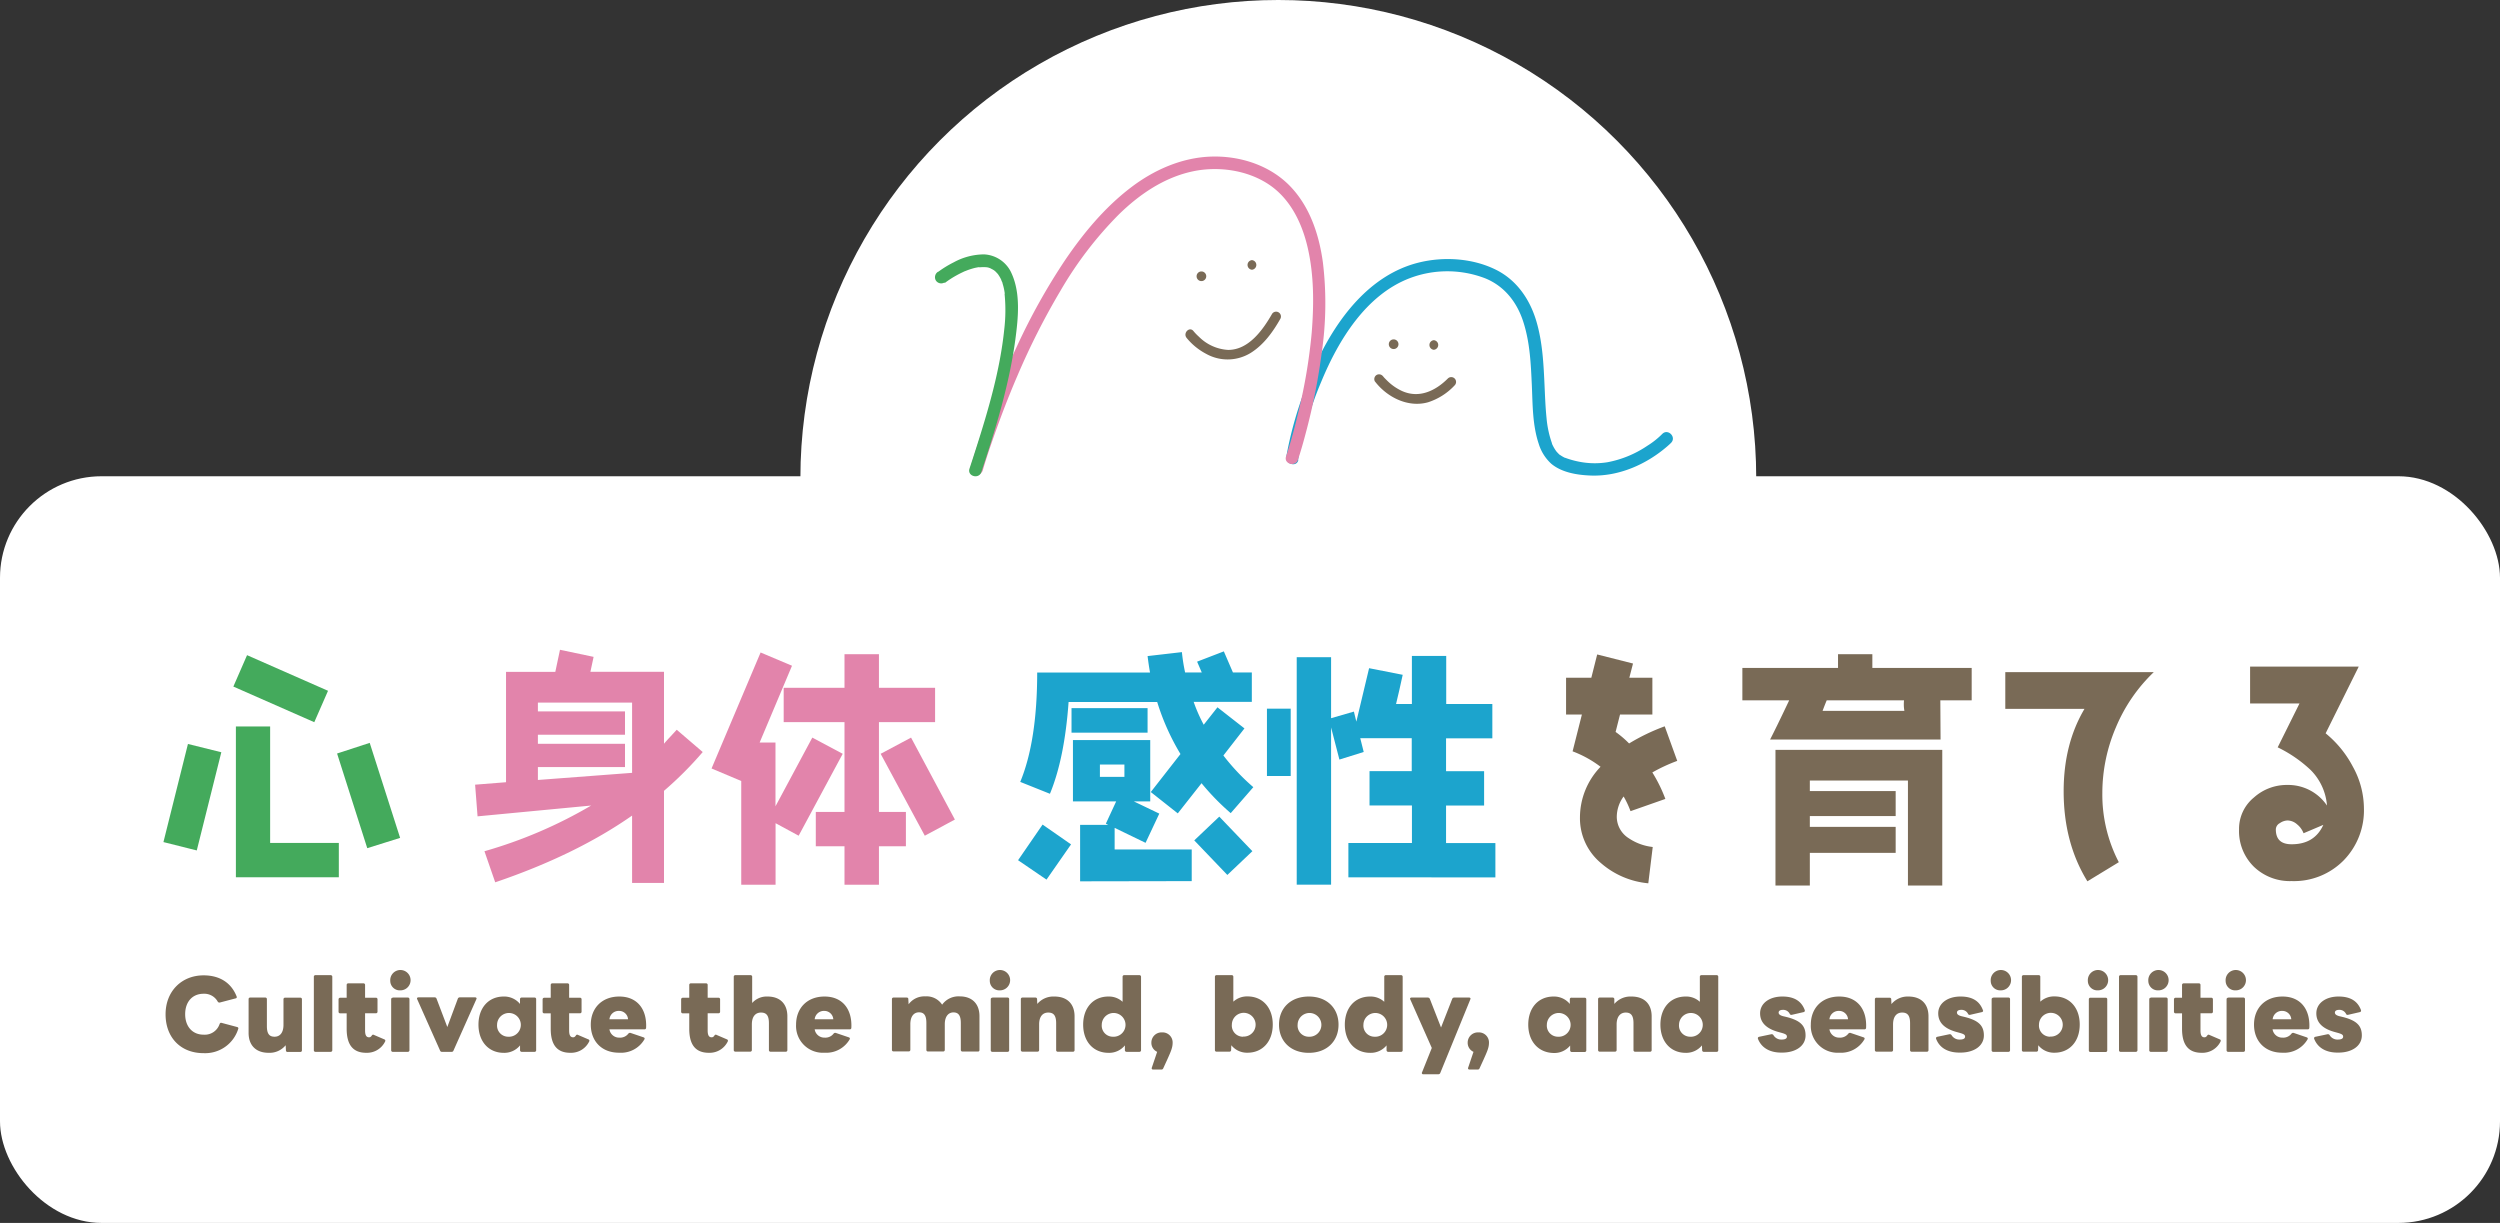
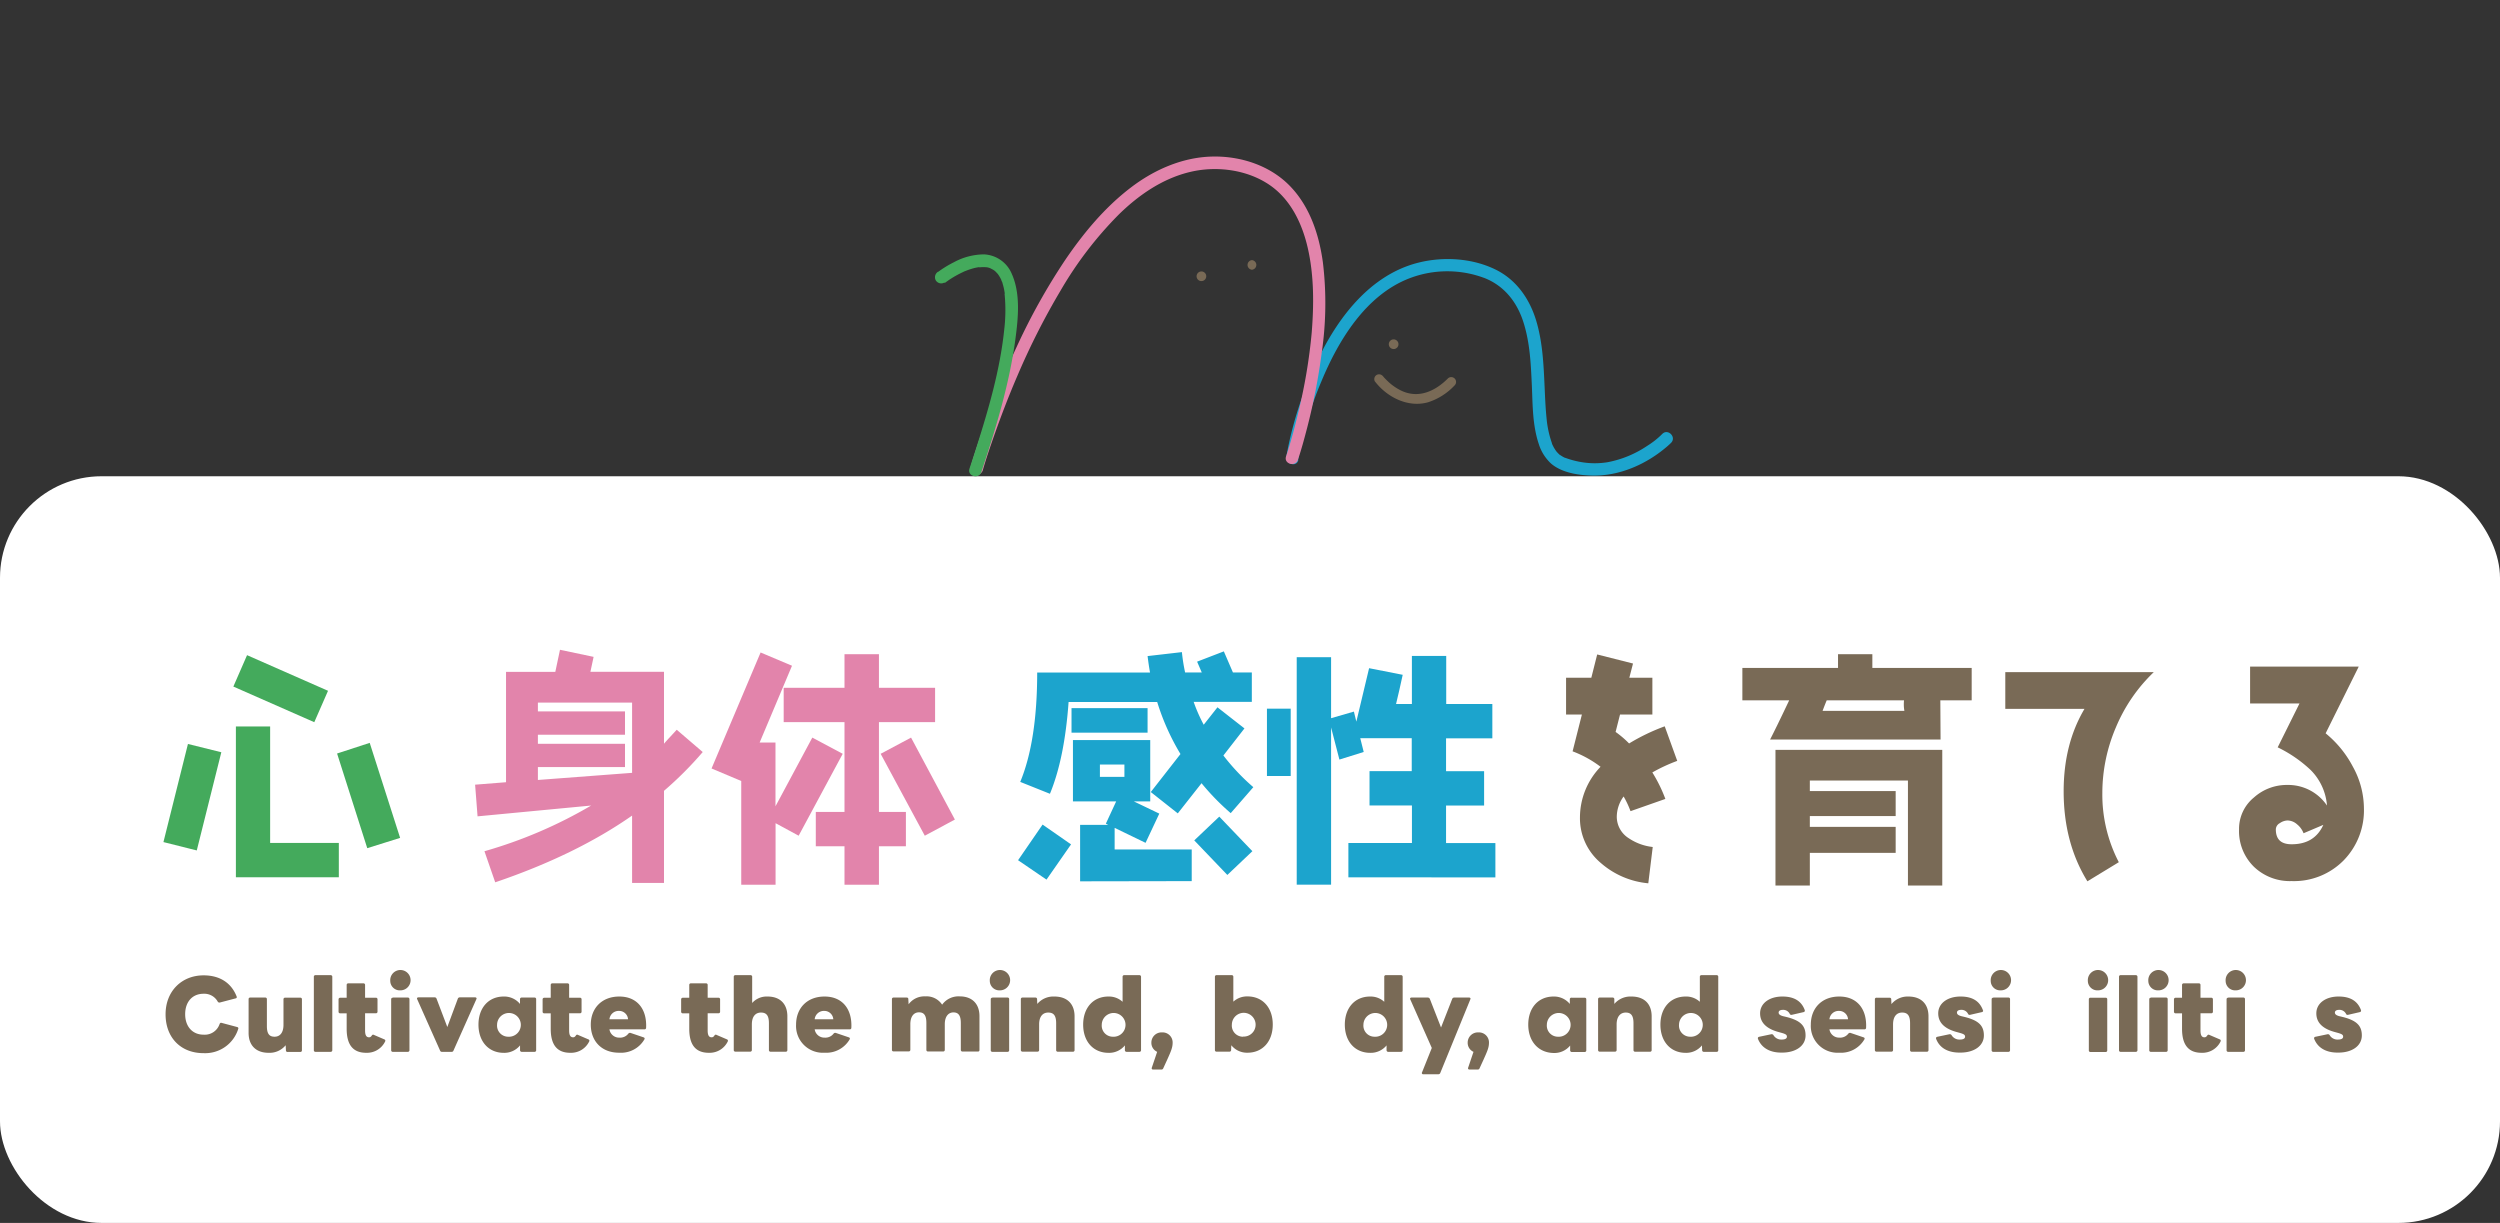
<svg xmlns="http://www.w3.org/2000/svg" viewBox="0 0 631.44 308.88">
  <rect x="0" y="0" width="631.44" height="308.88" fill="#333333" stroke="none" />
  <defs>
    <style>.cls-1{fill:#fff;}.cls-2{fill:#44aa5c;}.cls-3{fill:#e284ab;}.cls-4{fill:#1ca4cd;}.cls-5{fill:#796a56;}</style>
  </defs>
  <g id="レイヤー_2" data-name="レイヤー 2">
    <g id="レイヤー_5" data-name="レイヤー 5">
      <rect class="cls-1" y="120.29" width="631.44" height="188.59" rx="25.66" />
-       <circle class="cls-1" cx="322.87" cy="120.71" r="120.71" />
      <path class="cls-2" d="M47.47,187.91,55.9,190,49.7,214.8l-8.42-2.11ZM62.4,165.48l20.45,9-3.47,7.93-20.44-9Zm5.83,18v29.43H85.58v8.67h-26v-38.1Zm25.15,4.15,7.68,24-8.3,2.6-7.62-23.91Z" />
      <path class="cls-3" d="M149.31,203.46l-28.69,2.73-.62-8,7.81-.62V169.69h12.45l1.18-5.57,8.49,1.79-.81,3.78h18.59v18.16c1-1.18,2.16-2.36,3.22-3.53l6.56,5.63a90.4,90.4,0,0,1-9.78,9.79V223h-8.06V206q-14.22,9.94-34.57,16.85L122.36,215A115.74,115.74,0,0,0,149.31,203.46Zm10.34-26H135.86v2.23h22v5.88h-22v2.3h22v5.88h-22V197l23.79-1.8Z" />
      <path class="cls-3" d="M201.72,211.08l-5.83-3.16v15.55h-8.67V197.26l-7.5-3.16,12.39-29.3,7.93,3.35-8.17,19.39h4v16.11l9.3-17.35,7.68,4.09ZM222,182.39v22.68h6.81v8.67H222v9.73H213.3v-9.73h-7.25v-8.67h7.25V182.39H197.94v-8.67H213.3v-8.49H222v8.49h14.18v8.67Zm11.58,28.69-11.15-20.69,7.68-4.09L241.18,207Z" />
      <path class="cls-4" d="M264.32,222.17l-7.18-4.9,6.19-9,7.19,5Zm46.53-16.79a60.53,60.53,0,0,1-7.37-7.56l-6,7.62-6.82-5.39,7.5-9.6a59.17,59.17,0,0,1-5.88-13.14H269.9c-.68,9.48-2.23,17.17-4.71,23.18l-7.5-3c2.85-6.88,4.28-16.11,4.28-27.63h28.5c-.25-1.36-.44-2.73-.62-4.15l8.67-1a45.84,45.84,0,0,0,.81,5.14h4.21l-1.18-2.73,6.75-2.6,2.3,5.33h4.77v7.43H301.49a40.58,40.58,0,0,0,2.54,5.77l3.47-4.4,6.82,5.33L309,190.82a53.89,53.89,0,0,0,7.56,8Zm-40.21-20.32v-6.2h19.21v6.2Zm2.17,37.54V208.35h7.12l-.62-.31,2.61-5.63H271V186.92h19.52v15.49h-4.15l6.44,3.09-3.47,7.38-7.81-3.78v5.45H301v8ZM284,193.11h-6.19v3.1H284Zm26,27.88-8.36-8.73,6.32-6,8.36,8.73Z" />
      <path class="cls-4" d="M320,196v-17h6v17Zm20.57,25.59v-8.67h16.05v-9.48H345.91v-8.67h10.66v-8.31h-13l.87,3.47-6.14,1.92-2.1-8.11v39.71h-8.68V166h8.68V181.4l5.76-1.67.62,2.54,3.22-13.5,8.49,1.67c-.56,2.6-1.12,5.08-1.68,7.37h4V165.67h8.67v12.14h11.65v8.67H365.24v8.31h9.61v8.67h-9.61v9.48H377.7v8.67Z" />
      <path class="cls-5" d="M417.34,195.1a36.84,36.84,0,0,1,3.29,6.69l-8.8,3.09a23.86,23.86,0,0,0-1.74-3.71,8.73,8.73,0,0,0-1.73,5.14,6.42,6.42,0,0,0,3,5.39,13.48,13.48,0,0,0,6.08,2.23l-1.12,9.17a21.11,21.11,0,0,1-12-5.14,14.73,14.73,0,0,1-5.26-11.59,18.49,18.49,0,0,1,5.2-12.7,27.77,27.77,0,0,0-7.06-3.9l2.35-9.3h-4v-9.29h6.38l1.48-5.88,9.05,2.29-.93,3.59h5.82v9.29h-8.17l-1.12,4.4a25.11,25.11,0,0,1,3.41,2.91,51.35,51.35,0,0,1,9-4.33l3.16,8.73A42.35,42.35,0,0,0,417.34,195.1Z" />
      <path class="cls-5" d="M490.08,176.88l.06,9.91H447.08c.93-1.79,2.54-5.08,4.83-9.91H440.08V168.7h24.16v-3.47h8.67v3.47H498v8.18Zm-8.18,46.78V197.14H457.12v2.66H478.8v6.32H457.12v2.73H478.8v6.57H457.12v8.24h-8.68V189.4h42.13v34.26Zm-1-46.78H461.39c-.19.43-.56,1.36-1.05,2.66H481A9.66,9.66,0,0,1,480.91,176.88Z" />
      <path class="cls-5" d="M534.43,183.7A42.24,42.24,0,0,0,531,200.36a37,37,0,0,0,4.16,17.41l-7.93,4.83c-4-6.5-6-14.06-6-22.73,0-7.93,1.73-14.87,5.26-20.82h-20v-9.29H544A41.31,41.31,0,0,0,534.43,183.7Z" />
      <path class="cls-5" d="M591.92,217.34a17.61,17.61,0,0,1-13.13,5.2,13.11,13.11,0,0,1-9.54-3.65,12.61,12.61,0,0,1-3.72-9.42,10.22,10.22,0,0,1,3.78-8.06,12.42,12.42,0,0,1,8.43-3.15,11.83,11.83,0,0,1,10,5.2,14.26,14.26,0,0,0-4.15-9,33.18,33.18,0,0,0-8.3-5.7l5.51-11.09H568.32v-9.3h27.44l-8.36,16.85a27,27,0,0,1,6.88,8.43,21.91,21.91,0,0,1,2.79,10.47A18.08,18.08,0,0,1,591.92,217.34Zm-10.1-6.88a5.23,5.23,0,0,0-1.61-2.23,3.72,3.72,0,0,0-2.47-1,3.64,3.64,0,0,0-1.92.68,1.85,1.85,0,0,0-1,1.55c0,2.54,1.3,3.78,4,3.78,3.84,0,6.5-1.61,8-4.9Z" />
      <path class="cls-5" d="M41.82,256.19c0-5.88,4.11-9.84,9.61-9.84,4.12,0,7,1.93,8.33,5.31a1,1,0,0,1,.05.18.33.33,0,0,1-.31.33l-4,1.05a.43.43,0,0,1-.14,0A.49.49,0,0,1,55,253a3.86,3.86,0,0,0-3.6-2c-2.77,0-4.63,2-4.63,5.16s1.88,5.17,4.63,5.17a3.94,3.94,0,0,0,4.07-2.7c.12-.25.26-.35.49-.28l3.93,1.05c.26.07.35.23.3.42A8.74,8.74,0,0,1,51.4,266C45.66,266,41.82,262.08,41.82,256.19Z" />
      <path class="cls-5" d="M62.79,260.9v-8.55a.38.38,0,0,1,.42-.39H67a.38.38,0,0,1,.41.39v6.82c0,1.91.59,2.68,1.94,2.68s2.25-1,2.25-3v-6.47a.39.39,0,0,1,.42-.39h3.82a.38.38,0,0,1,.42.39v12.9a.39.39,0,0,1-.42.42H72.66a.39.39,0,0,1-.44-.42L72.15,264a5.22,5.22,0,0,1-4.31,1.91C64.63,265.92,62.79,264,62.79,260.9Z" />
      <path class="cls-5" d="M79.27,265.25V246.72a.39.39,0,0,1,.42-.42h3.82a.4.4,0,0,1,.42.42v18.53a.4.4,0,0,1-.42.42H79.69A.39.39,0,0,1,79.27,265.25Z" />
      <path class="cls-5" d="M87.56,259.85v-3.91H85.93a.39.39,0,0,1-.42-.42v-3.1a.4.4,0,0,1,.42-.41h1.63v-3.22a.39.39,0,0,1,.42-.42h3.81a.39.39,0,0,1,.42.42V252h2.73a.39.39,0,0,1,.41.41v3.1a.39.39,0,0,1-.41.42H92.21v4.35c0,1.16.31,1.72,1,1.72.3,0,.51-.14.74-.51a.39.39,0,0,1,.28-.16.46.46,0,0,1,.23.07l2.61,1.12a.37.37,0,0,1,.26.34.73.73,0,0,1-.1.28,5.08,5.08,0,0,1-4.72,2.77C89.07,265.92,87.56,263.78,87.56,259.85Z" />
      <path class="cls-5" d="M98.57,247.75a2.57,2.57,0,1,1,2.56,2.39A2.41,2.41,0,0,1,98.57,247.75Zm.65,4.21H103a.39.39,0,0,1,.42.39v12.9a.4.4,0,0,1-.42.42H99.22a.39.39,0,0,1-.42-.42v-12.9A.38.38,0,0,1,99.22,252Z" />
      <path class="cls-5" d="M111.16,265.37l-5.79-13a.41.41,0,0,1-.05-.18c0-.16.14-.28.37-.28h4.1a.47.47,0,0,1,.46.3l2.73,7.19,2.67-7.19a.51.51,0,0,1,.47-.3H120c.23,0,.37.12.37.28a.41.41,0,0,1-.05.18l-5.79,13a.46.46,0,0,1-.47.3h-2.46A.46.46,0,0,1,111.16,265.37Z" />
      <path class="cls-5" d="M120.85,258.8c0-4.26,2.56-7.1,6.37-7.1a5.15,5.15,0,0,1,4.12,1.87l0-1.22a.39.39,0,0,1,.42-.39H135a.38.38,0,0,1,.42.39v12.9a.39.39,0,0,1-.42.42h-3.23a.41.41,0,0,1-.42-.42l0-1.21a5.1,5.1,0,0,1-4.12,1.88C123.41,265.92,120.85,263.06,120.85,258.8Zm7.51,3.05a3,3,0,1,0-2.81-3.05A2.81,2.81,0,0,0,128.36,261.85Z" />
      <path class="cls-5" d="M139.1,259.85v-3.91h-1.63a.39.39,0,0,1-.42-.42v-3.1a.4.4,0,0,1,.42-.41h1.63v-3.22a.39.39,0,0,1,.42-.42h3.81a.39.39,0,0,1,.42.42V252h2.73a.39.39,0,0,1,.41.41v3.1a.39.39,0,0,1-.41.42h-2.73v4.35c0,1.16.3,1.72,1,1.72.3,0,.51-.14.74-.51a.39.39,0,0,1,.28-.16.46.46,0,0,1,.23.07l2.61,1.12a.37.37,0,0,1,.26.34.73.73,0,0,1-.1.28,5.08,5.08,0,0,1-4.72,2.77C140.61,265.92,139.1,263.78,139.1,259.85Z" />
      <path class="cls-5" d="M149.22,258.8c0-4.19,2.82-7.1,7.2-7.1,4.56,0,7,3.24,6.77,7.89a.39.39,0,0,1-.44.4h-8.82a2.46,2.46,0,0,0,2.51,2.09,2.61,2.61,0,0,0,2.26-1,.52.52,0,0,1,.56-.19l3.3,1.12c.16.07.26.16.26.3a.59.59,0,0,1-.07.23,6.83,6.83,0,0,1-6.33,3.35C152,265.92,149.22,263,149.22,258.8Zm7.13-3.47a2.34,2.34,0,0,0-2.42,2.12h4.7A2.26,2.26,0,0,0,156.35,255.33Z" />
      <path class="cls-5" d="M174.09,259.85v-3.91h-1.63a.39.39,0,0,1-.42-.42v-3.1a.4.4,0,0,1,.42-.41h1.63v-3.22a.39.39,0,0,1,.41-.42h3.82a.39.39,0,0,1,.42.42V252h2.72a.4.4,0,0,1,.42.41v3.1a.39.39,0,0,1-.42.42h-2.72v4.35c0,1.16.3,1.72,1,1.72.31,0,.52-.14.75-.51a.39.39,0,0,1,.28-.16.46.46,0,0,1,.23.07l2.61,1.12a.36.36,0,0,1,.25.34.7.7,0,0,1-.09.28,5.09,5.09,0,0,1-4.72,2.77C175.6,265.92,174.09,263.78,174.09,259.85Z" />
      <path class="cls-5" d="M185.33,265.25V246.72a.39.39,0,0,1,.42-.42h3.81a.39.39,0,0,1,.42.42v6.61a4.9,4.9,0,0,1,3.89-1.63c3.19,0,5,1.89,5,5v8.52a.39.39,0,0,1-.42.42h-3.82a.4.4,0,0,1-.42-.42v-6.77c0-1.91-.6-2.7-2-2.7s-2.31,1-2.31,3v6.45a.39.39,0,0,1-.42.42h-3.81A.39.39,0,0,1,185.33,265.25Z" />
      <path class="cls-5" d="M201.07,258.8c0-4.19,2.81-7.1,7.19-7.1,4.56,0,7,3.24,6.77,7.89a.39.39,0,0,1-.44.4h-8.82a2.47,2.47,0,0,0,2.51,2.09,2.61,2.61,0,0,0,2.26-1,.52.52,0,0,1,.56-.19l3.3,1.12c.17.07.26.16.26.3a.59.59,0,0,1-.07.23,6.83,6.83,0,0,1-6.33,3.35A6.76,6.76,0,0,1,201.07,258.8Zm7.12-3.47a2.34,2.34,0,0,0-2.42,2.12h4.7A2.26,2.26,0,0,0,208.19,255.33Z" />
      <path class="cls-5" d="M225.28,265.25v-12.9a.38.38,0,0,1,.41-.39H229c.26,0,.42.12.42.39l.07,1.31a4.93,4.93,0,0,1,4.21-2,4.7,4.7,0,0,1,4.26,2.1,5.1,5.1,0,0,1,4.43-2.1c3.16,0,5,1.89,5,5v8.52a.37.37,0,0,1-.38.42H243.1a.41.41,0,0,1-.42-.42v-6.77c0-1.91-.6-2.7-1.86-2.7s-2.19,1-2.19,3v6.45a.39.39,0,0,1-.41.42H234.4a.39.39,0,0,1-.42-.42v-6.77c0-1.91-.58-2.7-1.86-2.7s-2.19,1-2.19,3v6.45a.39.39,0,0,1-.42.42h-3.82A.39.39,0,0,1,225.28,265.25Z" />
      <path class="cls-5" d="M250,247.75a2.57,2.57,0,1,1,2.57,2.39A2.41,2.41,0,0,1,250,247.75Zm.66,4.21h3.81a.38.38,0,0,1,.42.39v12.9a.39.39,0,0,1-.42.42h-3.81a.39.39,0,0,1-.42-.42v-12.9A.38.38,0,0,1,250.63,252Z" />
      <path class="cls-5" d="M257.84,265.25v-12.9a.39.39,0,0,1,.42-.39h3.24a.39.39,0,0,1,.44.39l.05,1.22a5.33,5.33,0,0,1,4.32-1.87c3.26,0,5.1,1.89,5.1,5v8.52a.39.39,0,0,1-.42.42h-3.81a.39.39,0,0,1-.42-.42v-6.77c0-1.91-.61-2.7-2-2.7s-2.3,1-2.3,3v6.45a.39.39,0,0,1-.42.42h-3.82A.4.4,0,0,1,257.84,265.25Z" />
      <path class="cls-5" d="M273.58,258.8c0-4.26,2.56-7.1,6.38-7.1a5.09,5.09,0,0,1,3.58,1.33v-6.31a.39.39,0,0,1,.42-.42h3.82a.4.4,0,0,1,.42.42v18.53a.4.4,0,0,1-.42.42h-3.24a.41.41,0,0,1-.42-.42l0-1.21a5.12,5.12,0,0,1-4.12,1.88C276.14,265.92,273.58,263.06,273.58,258.8Zm7.52,3.05a3,3,0,1,0-2.82-3.05A2.8,2.8,0,0,0,281.1,261.85Z" />
      <path class="cls-5" d="M290.92,269.67l1.35-4a2.49,2.49,0,0,1-1.46-2.33,2.57,2.57,0,0,1,2.7-2.58,2.54,2.54,0,0,1,2.67,2.58c0,1.21-.37,2.09-1.37,4.31l-1,2.18a.47.47,0,0,1-.47.31h-2.07A.33.33,0,0,1,290.92,269.67Z" />
      <path class="cls-5" d="M311,264l-.05,1.21a.41.41,0,0,1-.44.42h-3.24a.39.39,0,0,1-.41-.42V246.72a.39.39,0,0,1,.41-.42h3.82a.39.39,0,0,1,.42.42V253a5.12,5.12,0,0,1,3.58-1.33c3.82,0,6.38,2.84,6.38,7.1s-2.56,7.12-6.38,7.12A5.06,5.06,0,0,1,311,264Zm2.95-2.19a3,3,0,1,0-2.81-3.05A2.81,2.81,0,0,0,313.94,261.85Z" />
-       <path class="cls-5" d="M323.05,258.8c0-4.19,2.95-7.1,7.52-7.1s7.51,2.91,7.51,7.1-2.95,7.12-7.51,7.12S323.05,263,323.05,258.8Zm7.52,3.05a3,3,0,1,0-2.82-3.05A2.8,2.8,0,0,0,330.57,261.85Z" />
      <path class="cls-5" d="M339.67,258.8c0-4.26,2.56-7.1,6.38-7.1a5.09,5.09,0,0,1,3.58,1.33v-6.31a.39.39,0,0,1,.42-.42h3.82a.39.39,0,0,1,.41.42v18.53a.39.39,0,0,1-.41.42h-3.24a.41.41,0,0,1-.42-.42l0-1.21a5.13,5.13,0,0,1-4.12,1.88C342.23,265.92,339.67,263.06,339.67,258.8Zm7.52,3.05a3,3,0,1,0-2.82-3.05A2.8,2.8,0,0,0,347.19,261.85Z" />
      <path class="cls-5" d="M359.18,270.83l2.46-6.14-5.44-12.27a.41.41,0,0,1-.05-.18c0-.16.14-.28.37-.28h4.15a.58.58,0,0,1,.46.3l2.84,7.26,2.84-7.26a.53.53,0,0,1,.49-.3h3.77c.21,0,.35.12.35.28a.83.83,0,0,1-.05.18L363.78,271a.49.49,0,0,1-.46.33H359.5A.32.32,0,0,1,359.18,270.83Z" />
      <path class="cls-5" d="M370.82,269.67l1.35-4a2.49,2.49,0,0,1-1.47-2.33,2.58,2.58,0,0,1,2.7-2.58,2.54,2.54,0,0,1,2.68,2.58c0,1.21-.38,2.09-1.38,4.31l-1,2.18a.46.46,0,0,1-.46.31h-2.07C370.86,270.14,370.72,269.93,370.82,269.67Z" />
      <path class="cls-5" d="M386,258.8c0-4.26,2.56-7.1,6.38-7.1a5.17,5.17,0,0,1,4.12,1.87l0-1.22A.39.39,0,0,1,397,252h3.24a.39.39,0,0,1,.42.39v12.9a.4.4,0,0,1-.42.42H397a.41.41,0,0,1-.42-.42l0-1.21a5.12,5.12,0,0,1-4.12,1.88C388.6,265.92,386,263.06,386,258.8Zm7.52,3.05a3,3,0,1,0-2.82-3.05A2.8,2.8,0,0,0,393.56,261.85Z" />
      <path class="cls-5" d="M403.64,265.25v-12.9a.38.38,0,0,1,.42-.39h3.23a.4.4,0,0,1,.45.39l0,1.22a5.35,5.35,0,0,1,4.33-1.87c3.26,0,5.1,1.89,5.1,5v8.52a.39.39,0,0,1-.42.42H413a.4.4,0,0,1-.42-.42v-6.77c0-1.91-.6-2.7-1.95-2.7s-2.31,1-2.31,3v6.45a.39.39,0,0,1-.41.42h-3.82A.39.39,0,0,1,403.64,265.25Z" />
      <path class="cls-5" d="M419.38,258.8c0-4.26,2.56-7.1,6.37-7.1a5.09,5.09,0,0,1,3.59,1.33v-6.31a.39.39,0,0,1,.42-.42h3.81a.39.39,0,0,1,.42.42v18.53a.39.39,0,0,1-.42.42h-3.23a.41.41,0,0,1-.42-.42l-.05-1.21a5.1,5.1,0,0,1-4.12,1.88C421.94,265.92,419.38,263.06,419.38,258.8Zm7.51,3.05a3,3,0,1,0-2.81-3.05A2.81,2.81,0,0,0,426.89,261.85Z" />
      <path class="cls-5" d="M444,262.34a.47.47,0,0,1,0-.16c0-.14.12-.26.3-.31l3.1-.65.14,0a.5.5,0,0,1,.4.25,2.29,2.29,0,0,0,2.07,1.1c.81,0,1.32-.23,1.32-.72s-.3-.68-1.44-1l-.51-.14c-3.56-.93-4.82-2.68-4.82-4.77,0-2.49,2.3-4.24,5.63-4.24,2.91,0,4.8,1.1,5.66,3.45a.62.62,0,0,1,0,.16c0,.16-.11.28-.32.33l-3,.69h-.1a.41.41,0,0,1-.39-.27,1.85,1.85,0,0,0-1.7-1c-.63,0-1.1.21-1.1.7s.49.79,1.54,1l.49.12c3.61.91,4.77,2.3,4.77,4.65,0,2.63-2.47,4.33-5.91,4.33C447.05,265.92,444.89,264.67,444,262.34Z" />
      <path class="cls-5" d="M457.37,258.8c0-4.19,2.81-7.1,7.19-7.1,4.56,0,7,3.24,6.77,7.89a.39.39,0,0,1-.44.4h-8.82a2.47,2.47,0,0,0,2.51,2.09,2.61,2.61,0,0,0,2.26-1,.52.52,0,0,1,.56-.19l3.3,1.12c.17.07.26.16.26.3a.46.46,0,0,1-.07.23,6.83,6.83,0,0,1-6.33,3.35A6.76,6.76,0,0,1,457.37,258.8Zm7.12-3.47a2.34,2.34,0,0,0-2.42,2.12h4.7A2.26,2.26,0,0,0,464.49,255.33Z" />
      <path class="cls-5" d="M473.55,265.25v-12.9A.38.38,0,0,1,474,252h3.24a.39.39,0,0,1,.44.39l.05,1.22A5.33,5.33,0,0,1,482,251.7c3.26,0,5.09,1.89,5.09,5v8.52a.39.39,0,0,1-.41.42h-3.82a.39.39,0,0,1-.42-.42v-6.77c0-1.91-.61-2.7-2-2.7s-2.3,1-2.3,3v6.45a.39.39,0,0,1-.42.42H474A.39.39,0,0,1,473.55,265.25Z" />
      <path class="cls-5" d="M489,262.34a.47.47,0,0,1,0-.16c0-.14.11-.26.3-.31l3.09-.65.14,0a.49.49,0,0,1,.4.25,2.29,2.29,0,0,0,2.07,1.1c.82,0,1.33-.23,1.33-.72s-.3-.68-1.45-1l-.51-.14c-3.56-.93-4.82-2.68-4.82-4.77,0-2.49,2.31-4.24,5.64-4.24,2.91,0,4.79,1.1,5.65,3.45a.41.41,0,0,1,.05.16c0,.16-.12.28-.33.33l-3,.69h-.09a.43.43,0,0,1-.4-.27,1.83,1.83,0,0,0-1.7-1c-.62,0-1.09.21-1.09.7s.49.79,1.54,1l.48.12c3.61.91,4.78,2.3,4.78,4.65,0,2.63-2.47,4.33-5.92,4.33C492,265.92,489.86,264.67,489,262.34Z" />
      <path class="cls-5" d="M502.81,247.75a2.57,2.57,0,1,1,2.56,2.39A2.4,2.4,0,0,1,502.81,247.75Zm.65,4.21h3.82a.38.38,0,0,1,.41.39v12.9a.39.39,0,0,1-.41.42h-3.82a.39.39,0,0,1-.42-.42v-12.9A.38.38,0,0,1,503.46,252Z" />
-       <path class="cls-5" d="M514.82,264l-.05,1.21a.41.41,0,0,1-.44.42h-3.24a.39.39,0,0,1-.41-.42V246.72a.39.39,0,0,1,.41-.42h3.82a.39.39,0,0,1,.42.42V253a5.12,5.12,0,0,1,3.58-1.33c3.82,0,6.38,2.84,6.38,7.1s-2.56,7.12-6.38,7.12A5.06,5.06,0,0,1,514.82,264Zm2.95-2.19A3,3,0,1,0,515,258.8,2.81,2.81,0,0,0,517.77,261.85Z" />
      <path class="cls-5" d="M527.34,247.75a2.57,2.57,0,1,1,2.56,2.39A2.41,2.41,0,0,1,527.34,247.75ZM528,252h3.82a.38.38,0,0,1,.42.39v12.9a.39.39,0,0,1-.42.42H528a.39.39,0,0,1-.41-.42v-12.9A.38.38,0,0,1,528,252Z" />
      <path class="cls-5" d="M535.21,265.25V246.72a.39.39,0,0,1,.42-.42h3.82a.4.4,0,0,1,.42.42v18.53a.4.4,0,0,1-.42.42h-3.82A.39.39,0,0,1,535.21,265.25Z" />
      <path class="cls-5" d="M542.61,247.75a2.57,2.57,0,1,1,2.56,2.39A2.41,2.41,0,0,1,542.61,247.75Zm.66,4.21h3.81a.38.38,0,0,1,.42.39v12.9a.39.39,0,0,1-.42.42h-3.81a.39.39,0,0,1-.42-.42v-12.9A.38.38,0,0,1,543.27,252Z" />
      <path class="cls-5" d="M551.13,259.85v-3.91H549.5a.39.39,0,0,1-.41-.42v-3.1a.39.39,0,0,1,.41-.41h1.63v-3.22a.4.4,0,0,1,.42-.42h3.82a.39.39,0,0,1,.42.42V252h2.72a.4.4,0,0,1,.42.41v3.1a.39.39,0,0,1-.42.42h-2.72v4.35c0,1.16.3,1.72,1,1.72.3,0,.51-.14.75-.51a.39.39,0,0,1,.28-.16.46.46,0,0,1,.23.07l2.61,1.12a.36.36,0,0,1,.25.34.7.7,0,0,1-.09.28,5.09,5.09,0,0,1-4.73,2.77C552.65,265.92,551.13,263.78,551.13,259.85Z" />
      <path class="cls-5" d="M562.14,247.75a2.57,2.57,0,1,1,2.56,2.39A2.41,2.41,0,0,1,562.14,247.75Zm.66,4.21h3.81a.38.38,0,0,1,.42.39v12.9a.39.39,0,0,1-.42.42H562.8a.39.39,0,0,1-.42-.42v-12.9A.38.38,0,0,1,562.8,252Z" />
-       <path class="cls-5" d="M569.31,258.8c0-4.19,2.82-7.1,7.2-7.1,4.56,0,7,3.24,6.77,7.89a.39.39,0,0,1-.44.4H574a2.46,2.46,0,0,0,2.51,2.09,2.61,2.61,0,0,0,2.26-1,.52.52,0,0,1,.56-.19l3.3,1.12c.16.07.26.16.26.3a.59.59,0,0,1-.07.23,6.83,6.83,0,0,1-6.33,3.35C572.13,265.92,569.31,263,569.31,258.8Zm7.13-3.47a2.34,2.34,0,0,0-2.42,2.12h4.7A2.26,2.26,0,0,0,576.44,255.33Z" />
      <path class="cls-5" d="M584.49,262.34a.47.47,0,0,1,0-.16c0-.14.12-.26.3-.31l3.1-.65.14,0a.47.47,0,0,1,.39.25,2.29,2.29,0,0,0,2.07,1.1c.82,0,1.33-.23,1.33-.72s-.3-.68-1.44-1l-.51-.14c-3.57-.93-4.82-2.68-4.82-4.77,0-2.49,2.3-4.24,5.63-4.24,2.91,0,4.79,1.1,5.66,3.45a.62.62,0,0,1,0,.16c0,.16-.11.28-.32.33l-3,.69h-.09a.4.4,0,0,1-.39-.27,1.85,1.85,0,0,0-1.7-1c-.63,0-1.1.21-1.1.7s.49.79,1.54,1l.49.12c3.6.91,4.77,2.3,4.77,4.65,0,2.63-2.47,4.33-5.91,4.33C587.54,265.92,585.38,264.67,584.49,262.34Z" />
      <g id="_うら" data-name=" うら">
        <path class="cls-5" d="M303.45,71a1.22,1.22,0,0,0,0-2.44,1.22,1.22,0,0,0,0,2.44Z" />
        <path class="cls-5" d="M316.21,68.13a1.22,1.22,0,0,0,0-2.43,1.22,1.22,0,0,0,0,2.43Z" />
-         <path class="cls-5" d="M299.72,85.36a16,16,0,0,0,4.9,4A11.11,11.11,0,0,0,316.11,89c3.18-2.06,5.46-5.26,7.3-8.52a1.22,1.22,0,0,0-2.1-1.23c-2.3,4-5.86,9.11-11.08,9.13a11.31,11.31,0,0,1-7.39-3.31,13,13,0,0,1-1.41-1.46c-1-1.23-2.7.52-1.72,1.73h0Z" />
        <path class="cls-5" d="M352,88.16a1.22,1.22,0,0,0,0-2.44,1.22,1.22,0,0,0,0,2.44Z" />
-         <path class="cls-5" d="M362.15,88.35a1.22,1.22,0,0,0,0-2.43,1.22,1.22,0,0,0,0,2.43Z" />
+         <path class="cls-5" d="M362.15,88.35Z" />
        <path class="cls-5" d="M347.29,96.36c3.07,4,8.38,6.67,13.42,5.24a15.78,15.78,0,0,0,6.72-4.29,1.22,1.22,0,0,0-1.73-1.72c-3.12,3.14-7.29,5.12-11.6,3.16a13.12,13.12,0,0,1-3.49-2.37c-.34-.32-.67-.66-1-1-.11-.12-.63-.78-.23-.24a1.25,1.25,0,0,0-1.67-.44,1.23,1.23,0,0,0-.43,1.67Z" />
        <path class="cls-4" d="M327.87,116.09a92.18,92.18,0,0,1,5.92-19.85C338.09,85.89,345,74.52,356,70.29a26.68,26.68,0,0,1,19.11,0c4.93,2,8.07,6.1,9.64,11,1.69,5.24,1.91,10.64,2.16,16.13.21,4.85.16,10,1.74,14.69a11.27,11.27,0,0,0,3.14,5c2.65,2.25,6.63,2.88,10,3,7.09.26,14.05-2.81,19.35-7.4.32-.28.64-.56.94-.87,1.42-1.45-.81-3.69-2.24-2.23a20.64,20.64,0,0,1-3.79,3A26.72,26.72,0,0,1,406,116.75a20.14,20.14,0,0,1-6.39,0,22.59,22.59,0,0,1-3.77-.94l-.47-.17c-.39-.15.29.15-.09,0-.22-.11-.44-.22-.66-.35a5.39,5.39,0,0,1-.5-.33c-.34-.24.24.21-.07,0l-.18-.15c-.17-.16-.35-.33-.51-.51s-.11-.11-.16-.18c-.29-.32,0,.06-.13-.15a10.53,10.53,0,0,1-.67-1.06l-.29-.57-.16-.37c.14.34,0-.08,0-.12a25.71,25.71,0,0,1-1.33-6.26c-.27-2.63-.37-5.27-.49-7.92-.25-5.56-.5-11.26-2.11-16.63s-4.81-10.1-9.85-12.74c-6-3.11-13.53-3.58-20-1.94-12.23,3.12-20.4,14.05-25.53,24.92a95.71,95.71,0,0,0-7.67,23.6c0,.14-.05.27-.08.4-.33,2,2.71,2.84,3.05.84h0Z" />
        <path class="cls-3" d="M248.15,119.07c.68-2.4,1.46-4.75,2.27-7.1,2-5.8,4.19-11.59,6.6-17.17a180.9,180.9,0,0,1,10.84-21.38,94.66,94.66,0,0,1,14.73-19.25c5.11-5,11.17-9.15,18.14-10.77,6.58-1.54,14.27-.56,19.95,3.33,5.26,3.6,8.19,9.63,9.62,15.86,1.61,7,1.58,14.33,1,21.5A137.19,137.19,0,0,1,328,103.82c-.87,3.68-1.83,7.34-3,10.93-.05.17-.11.34-.17.52-.65,1.93,2.4,2.76,3,.84.89-2.63,1.61-5.31,2.31-8a158.17,158.17,0,0,0,3.72-19.19,86.31,86.31,0,0,0,.27-22.65c-.94-6.85-3.19-13.8-8-18.95-5.11-5.49-12.79-8-20.2-7.77s-14.48,3.35-20.36,7.86c-6.55,5-11.88,11.43-16.5,18.21a158.8,158.8,0,0,0-12.24,21.9c-3,6.42-5.69,13-8.1,19.65-1.25,3.49-2.45,7-3.51,10.57,0,.16-.1.33-.14.49a1.58,1.58,0,0,0,3,.84Z" />
        <path class="cls-2" d="M238.65,71.46a24.4,24.4,0,0,1,3-1.94q.72-.4,1.47-.75c.26-.13.52-.25.79-.36-.55.24.31-.11.52-.19.56-.2,1.13-.38,1.71-.53.29-.07.58-.12.88-.18s.53-.06.08,0l.43,0a9.09,9.09,0,0,1,1.73,0c-.62-.06.24,0,.48.11l.4.13.18.06c.29.09-.3-.14-.11,0a7.77,7.77,0,0,1,.76.4c.09.06.46.33.23.16s.14.11.22.19.44.45.65.69-.21-.29-.06-.07a1.88,1.88,0,0,1,.16.23c.1.15.2.29.29.45a9,9,0,0,1,.52,1c-.19-.45,0,.15.1.29s.14.43.2.64a13.2,13.2,0,0,1,.35,1.41c.05.26.09.51.13.77,0,.06.07.44,0,.23s0,.23,0,.31a41.29,41.29,0,0,1-.11,8.68c-1.05,10.22-4,20.28-7.1,30-.55,1.73-1.11,3.46-1.68,5.17-.64,1.94,2.41,2.77,3,.84,3.62-10.9,7.06-22.08,8.59-33.5.71-5.33,1.35-11.5-.92-16.56a8,8,0,0,0-7-4.89,16.19,16.19,0,0,0-7.64,2,26.9,26.9,0,0,0-3.91,2.39l-.07,0a1.64,1.64,0,0,0-.57,2.16,1.6,1.6,0,0,0,2.16.57h0Z" />
      </g>
    </g>
  </g>
</svg>